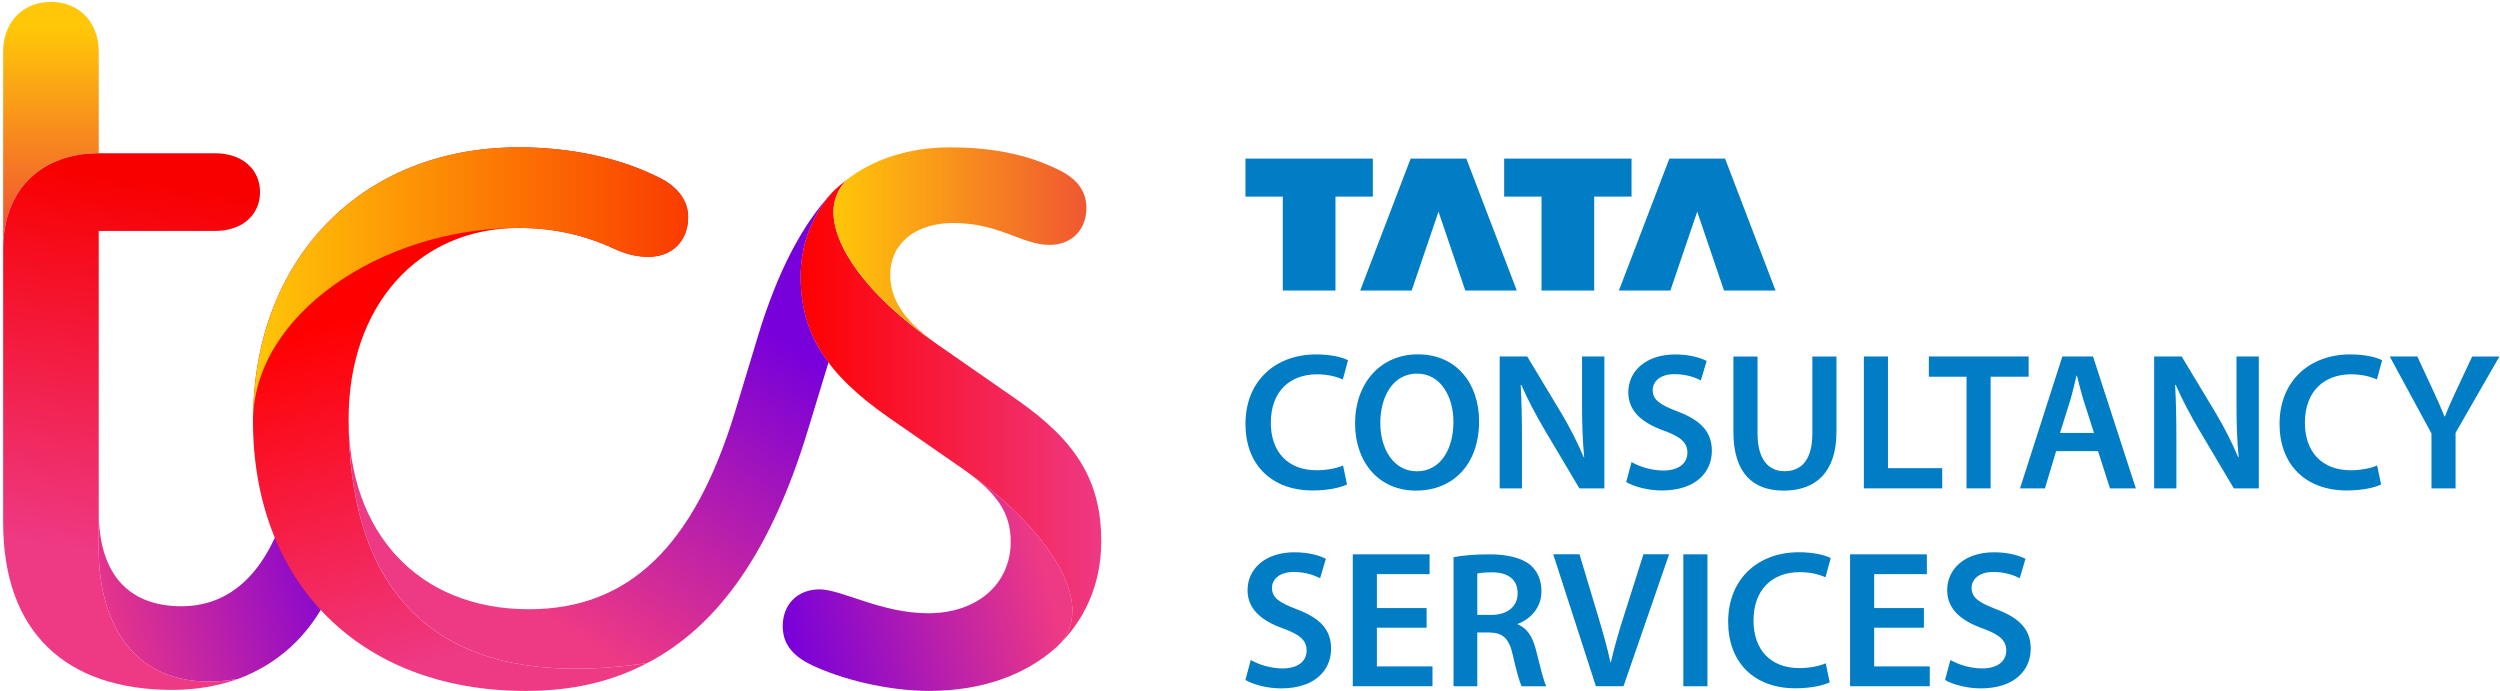
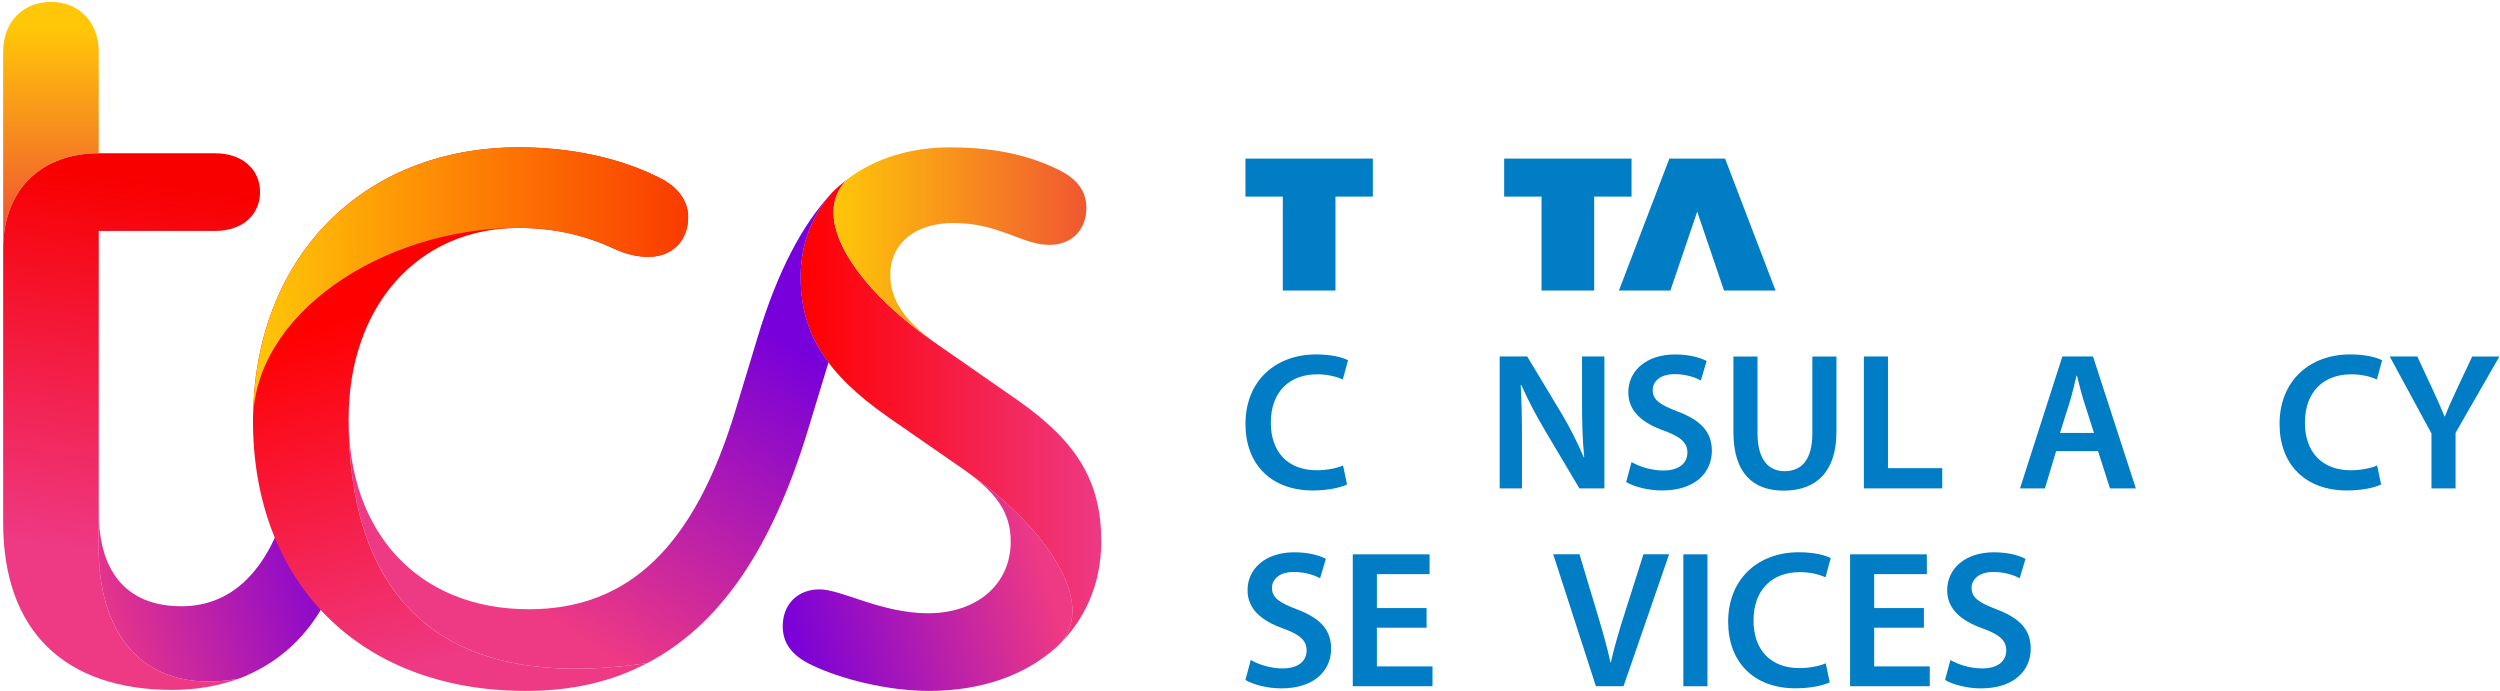
<svg xmlns="http://www.w3.org/2000/svg" xmlns:xlink="http://www.w3.org/1999/xlink" height="169" viewBox="0 0 611 169" width="611">
  <filter id="a" color-interpolation-filters="auto">
    <feColorMatrix in="SourceGraphic" type="matrix" values="0 0 0 0 0 0 0 0 0 0 0 0 0 0 0 0 0 0 1 0" />
  </filter>
  <linearGradient id="b" x1="50.013%" x2="50.013%" y1="10.649%" y2="90.48%">
    <stop offset="0" stop-color="#ffc708" />
    <stop offset="1" stop-color="#f05731" />
    <stop offset="1" stop-color="#f05731" />
  </linearGradient>
  <linearGradient id="c" x1="52.473%" x2="47.874%" y1="4.924%" y2="74.43%">
    <stop offset="0" stop-color="#f80000" />
    <stop offset="1" stop-color="#ee3984" />
  </linearGradient>
  <linearGradient id="d" x1="-4.782%" x2="112.566%" y1="57.814%" y2="30.314%">
    <stop offset="0" stop-color="#ee3984" />
    <stop offset="1" stop-color="#7800da" />
    <stop offset="1" stop-color="#7800da" />
  </linearGradient>
  <linearGradient id="e" x1="47.653%" x2="62.175%" y1="24.992%" y2="88.965%">
    <stop offset="0" stop-color="#f00" />
    <stop offset=".999" stop-color="#ee3984" />
    <stop offset="1" stop-color="#ee3984" />
  </linearGradient>
  <linearGradient id="f" x1="-.002%" x2="99.99%" y1="50.004%" y2="50.004%">
    <stop offset="0" stop-color="#ffc708" />
    <stop offset="1" stop-color="#fa3b00" />
  </linearGradient>
  <linearGradient id="g" x1=".021%" x2="100.012%" y1="49.998%" y2="49.998%">
    <stop offset="0" stop-color="#f00" />
    <stop offset="1" stop-color="#ee3984" />
  </linearGradient>
  <linearGradient id="h">
    <stop offset="0" stop-color="#ee3984" />
    <stop offset="1" stop-color="#7800da" />
  </linearGradient>
  <linearGradient id="i" x1="89.89%" x2="-1.471%" xlink:href="#h" y1="44.27%" y2="62.802%" />
  <linearGradient id="j" x1=".008%" x2="99.998%" y1="49.985%" y2="49.985%">
    <stop offset="0" stop-color="#ffc708" />
    <stop offset="1" stop-color="#f05731" />
  </linearGradient>
  <linearGradient id="k" x1="31.692%" x2="69.77%" xlink:href="#h" y1="78.141%" y2="16.863%" />
  <g fill="none" fill-rule="evenodd" filter="url(#a)">
    <g fill-rule="nonzero" transform="translate(.77 .47)">
      <g fill="#007dc5" transform="translate(303.61 38.3)">
        <path d="m9.14 32.24h12.87v-22.96h9.13v-9.28h-31.13v9.28h9.13z" />
-         <path d="m40.63 32.24 6.56-19.28 6.55 19.28h12.59l-12.34-32.24h-13.61l-12.33 32.24z" />
        <path d="m72.37 32.24h12.87v-22.96h9.13v-9.28h-31.13v9.28h9.13z" />
        <path d="m103.86 32.24 6.56-19.28 6.55 19.28h12.59l-12.33-32.24h-13.62l-12.33 32.24z" />
-         <path d="m227.37 55.29c1.59 3.65 3.69 7.6 5.78 11.12l8.42 14.18h6.1v-32.24h-5.45v11.25c0 4.93.11 9.08.53 13.36l-.11.03c-1.49-3.5-3.36-7.25-5.49-10.8l-8.33-13.84h-6.73v32.24h5.44v-11.53c0-5.29-.08-9.55-.31-13.74z" />
        <path d="m198.14 71.48h10.24l2.92 9.11h6.32l-10.47-32.24h-7.49l-10.35 32.24h6.09zm3.45-12.41c.57-1.92 1.06-4.15 1.53-6.04h.1c.49 1.87 1.02 4.07 1.63 6.06l2.54 7.95h-8.31z" />
        <path d="m102.16 76.22c-3 0-5.89-.96-7.79-2.06l-1.31 4.88c1.76 1.08 5.3 2.06 8.71 2.06 8.32 0 12.23-4.5 12.23-9.69 0-4.63-2.69-7.45-8.29-9.58-4.3-1.64-6.17-2.81-6.17-5.28 0-1.9 1.59-3.88 5.33-3.88 3.03 0 5.28.92 6.44 1.53l1.41-4.75c-1.68-.85-4.24-1.59-7.73-1.59-6.99 0-11.41 3.98-11.41 9.26 0 4.62 3.4 7.48 8.73 9.37 4.07 1.48 5.71 2.92 5.71 5.35 0 2.62-2.11 4.38-5.86 4.38z" />
        <path d="m17.52 52.71c2.63 0 4.78.58 6.28 1.26l1.28-4.69c-1.2-.65-3.93-1.43-7.81-1.43-9.85 0-17.26 6.4-17.26 17 0 9.81 6.23 16.25 16.46 16.25 3.9 0 6.97-.77 8.36-1.47l-.97-4.64c-1.55.7-4.04 1.17-6.43 1.17-7.09 0-11.22-4.5-11.22-11.61 0-7.74 4.73-11.84 11.31-11.84z" />
-         <path d="m182.13 80.59v-27.29h9.29v-4.95h-24.39v4.95h9.21v27.29z" />
        <path d="m299.83 48.35-3.88 8.26c-1.1 2.34-1.99 4.34-2.79 6.4h-.1c-.88-2.18-1.72-4.02-2.81-6.39l-3.84-8.27h-6.74l10.2 18.82v13.42h5.89v-13.58l10.71-18.65h-6.64z" />
-         <path d="m42.15 47.83c-9.1 0-15.35 6.99-15.35 16.89 0 9.44 5.76 16.41 14.88 16.41h.05c8.83 0 15.38-6.18 15.38-16.98-.02-9.22-5.56-16.32-14.96-16.32zm-.23 28.58h-.05c-5.63 0-8.92-5.42-8.9-11.83-.01-6.43 3.09-12.04 8.97-12.04s8.9 5.75 8.9 11.83c-.01 6.74-3.23 12.04-8.92 12.04z" />
        <path d="m270.25 52.71c2.63 0 4.78.58 6.28 1.26l1.28-4.69c-1.2-.65-3.93-1.43-7.81-1.43-9.85 0-17.26 6.4-17.26 17 0 9.81 6.23 16.25 16.46 16.25 3.9 0 6.97-.76 8.36-1.47l-.97-4.64c-1.55.7-4.04 1.17-6.43 1.17-7.09 0-11.22-4.5-11.22-11.61 0-7.74 4.73-11.84 11.31-11.84z" />
        <path d="m157.04 48.35h-5.89v32.24h19.15v-4.94h-13.26z" />
        <path d="m144.45 66.77v-18.41h-5.89v18.8c0 6.32-2.55 9.23-6.79 9.23-3.99 0-6.61-2.93-6.61-9.23v-18.8h-5.89v18.45c0 10.14 4.85 14.33 12.28 14.33 7.79-.01 12.9-4.44 12.9-14.37z" />
        <path d="m87.72 48.35h-5.45v11.25c0 4.93.11 9.08.53 13.36l-.11.03c-1.49-3.5-3.36-7.25-5.49-10.8l-8.33-13.84h-6.73v32.24h5.45v-11.53c0-5.29-.08-9.55-.31-13.73l.15-.03c1.59 3.65 3.69 7.6 5.78 11.12l8.42 14.18h6.1v-32.25z" />
        <path d="m107.03 96.71h5.89v32.24h-5.89z" />
-         <path d="m66.54 113.83v-.13c3.01-1.07 5.81-3.87 5.81-7.99 0-2.74-1-4.96-2.75-6.42-2.16-1.8-5.88-2.58-9.87-2.58s-6.63.28-8.86.69v31.55h5.8v-13.15h2.94c3.32.08 4.84 1.43 5.76 5.6.89 3.98 1.66 6.62 2.15 7.55h6c-.64-1.25-1.51-4.92-2.52-8.92-.8-3.11-2.14-5.32-4.46-6.2zm-6.41-2.32h-3.46v-10.11c.59-.15 1.78-.29 3.63-.29 3.78.01 6.23 1.64 6.23 5.13 0 3.18-2.44 5.27-6.4 5.27z" />
        <path d="m92.59 111.45c-1.25 3.91-2.42 7.85-3.28 11.65h-.1c-.84-3.9-1.94-7.67-3.16-11.74l-4.4-14.66h-6.42l10.43 32.24h6.75l11.14-32.24h-6.27z" />
        <path d="m153.67 114.64h12.15v-4.8h-12.15v-8.29h12.87v-4.84h-18.76v32.23h19.47v-4.84h-13.58z" />
        <path d="m135.49 101.06c2.63 0 4.78.58 6.28 1.26l1.28-4.69c-1.2-.65-3.93-1.43-7.81-1.43-9.85 0-17.26 6.4-17.26 17 0 9.81 6.23 16.25 16.46 16.25 3.9 0 6.97-.76 8.36-1.47l-.97-4.64c-1.56.7-4.04 1.17-6.43 1.17-7.09 0-11.22-4.5-11.22-11.61 0-7.74 4.73-11.84 11.31-11.84z" />
        <path d="m12.66 110.18c-4.31-1.64-6.17-2.81-6.17-5.28 0-1.9 1.59-3.88 5.32-3.88 3.03 0 5.28.92 6.44 1.53l1.41-4.75c-1.68-.85-4.24-1.59-7.73-1.59-6.99 0-11.41 3.98-11.41 9.26 0 4.62 3.4 7.48 8.73 9.37 4.07 1.48 5.71 2.92 5.71 5.35 0 2.64-2.1 4.4-5.86 4.4-3 0-5.89-.96-7.79-2.06l-1.31 4.88c1.76 1.08 5.3 2.06 8.71 2.06 8.32 0 12.23-4.5 12.23-9.69.01-4.65-2.68-7.47-8.28-9.6z" />
        <path d="m32.13 114.64h12.15v-4.8h-12.15v-8.29h12.88v-4.84h-18.77v32.23h19.48v-4.84h-13.59z" />
        <path d="m183.65 110.18c-4.3-1.64-6.17-2.81-6.17-5.28 0-1.9 1.59-3.88 5.32-3.88 3.03 0 5.28.92 6.44 1.53l1.41-4.75c-1.68-.85-4.24-1.59-7.73-1.59-6.99 0-11.41 3.98-11.41 9.26 0 4.62 3.4 7.48 8.73 9.37 4.07 1.48 5.71 2.92 5.71 5.35 0 2.64-2.1 4.4-5.86 4.4-3 0-5.89-.96-7.79-2.06l-1.31 4.88c1.76 1.08 5.3 2.06 8.71 2.06 8.32 0 12.23-4.5 12.23-9.69.01-4.65-2.68-7.47-8.28-9.6z" />
      </g>
      <g>
        <path d="m0 60.35c0-14.6 9.49-23.36 23.36-23.36v-24.82c0-7.3-4.87-12.17-11.68-12.17s-11.68 4.87-11.68 12.17z" fill="url(#b)" />
        <path d="m41.37 168.14c5.84 0 11.19-.97 16.06-2.68-24.58 4.14-34.07-12.65-34.07-31.63v-77.86h28.47c6.57 0 10.95-3.89 10.95-9.49s-4.38-9.49-10.95-9.49h-28.47c-13.87 0-23.36 8.76-23.36 23.36v66.91c0 26.77 15.33 40.88 41.37 40.88z" fill="url(#c)" />
        <path d="m57.43 165.46c9.73-3.65 17.28-10.46 22.14-20.44l-10.95-19.71c-4.87 14.6-13.38 22.39-25.06 22.39-12.17 0-20.2-7.06-20.2-23.12v9.25c0 18.98 9.49 35.77 34.07 31.63z" fill="url(#d)" />
        <path d="m157.43 161.57c-55.48 8.27-73-21.41-73-59.61 0-27.74 17.03-46.72 41.61-46.72 9 0 16.55 1.95 23.36 5.11 3.16 1.46 5.84 1.95 8.27 1.95 5.84 0 9.73-3.89 9.73-9.73 0-3.65-2.19-7.3-7.3-9.73-9.25-4.62-21.17-7.3-34.07-7.3-38.45 0-64.97 27.25-64.97 66.91 0 38.93 25.55 65.94 66.67 65.94 11.21-.01 20.94-2.2 29.7-6.82z" fill="url(#e)" />
        <path d="m61.08 102.44c0-39.66 26.52-66.91 64.97-66.91 12.9 0 24.82 2.68 34.07 7.3 5.11 2.43 7.3 6.08 7.3 9.73 0 5.84-3.89 9.73-9.73 9.73-2.43 0-5.11-.49-8.27-1.95-8.27-3.89-16.3-5.11-23.36-5.11-33.84.01-64.98 21.42-64.98 47.21z" fill="url(#f)" />
        <path d="m206.34 43.32c-2.19 2.19-3.41 4.87-3.41 8.03 0 8.03 7.54 19.95 25.06 32.12l19.95 13.87c14.6 10.22 20.44 19.95 20.44 34.55 0 10.46-4.14 19.47-10.95 25.79 2.43-2.19 3.89-5.11 3.89-9 0-8.52-8.52-21.9-26.77-34.55l-18.25-12.65c-15.33-10.71-21.41-20.68-21.41-34.31 0-8.03 2.92-15.33 7.79-20.68 1.23-1.23 2.44-2.2 3.66-3.17z" fill="url(#g)" />
        <path d="m190.53 152.57c0 3.89 1.95 7.06 7.06 9.49 7.06 3.41 18.49 6.33 28.71 6.33 12.9 0 23.6-3.89 31.15-10.71 2.43-2.19 3.89-5.11 3.89-9 0-8.52-8.52-21.9-26.77-34.55 8.27 5.84 11.68 10.71 11.68 17.76 0 10.46-8.27 17.52-20.2 17.52-11.44 0-21.17-5.84-26.52-5.84s-9 3.65-9 9z" fill="url(#i)" />
        <path d="m228 83.47c-7.79-5.6-11.19-10.71-11.19-16.79 0-7.79 6.33-12.65 15.33-12.65 11.44 0 16.79 5.35 23.6 5.35 5.35 0 9-3.65 9-9 0-3.89-1.95-7.06-7.06-9.49-8.03-3.89-16.79-5.35-26.28-5.35-9.98 0-18.74 2.92-25.06 7.79-2.19 2.19-3.41 4.87-3.41 8.03 0 8.02 7.55 19.94 25.07 32.11z" fill="url(#j)" />
        <path d="m84.44 101.96c0 38.2 17.52 67.89 73 59.61 17.76-9.25 30.42-27.98 39.17-56.69l5.11-16.79c-4.87-6.33-6.81-13.38-6.81-20.93 0-8.03 2.92-15.33 7.79-20.68-7.3 7.79-13.38 19.22-18.25 35.28l-5.6 18.49c-9.98 32.61-25.79 48.18-50.37 48.18-27.01 0-44.04-18.73-44.04-46.47z" fill="url(#k)" />
      </g>
    </g>
  </g>
</svg>